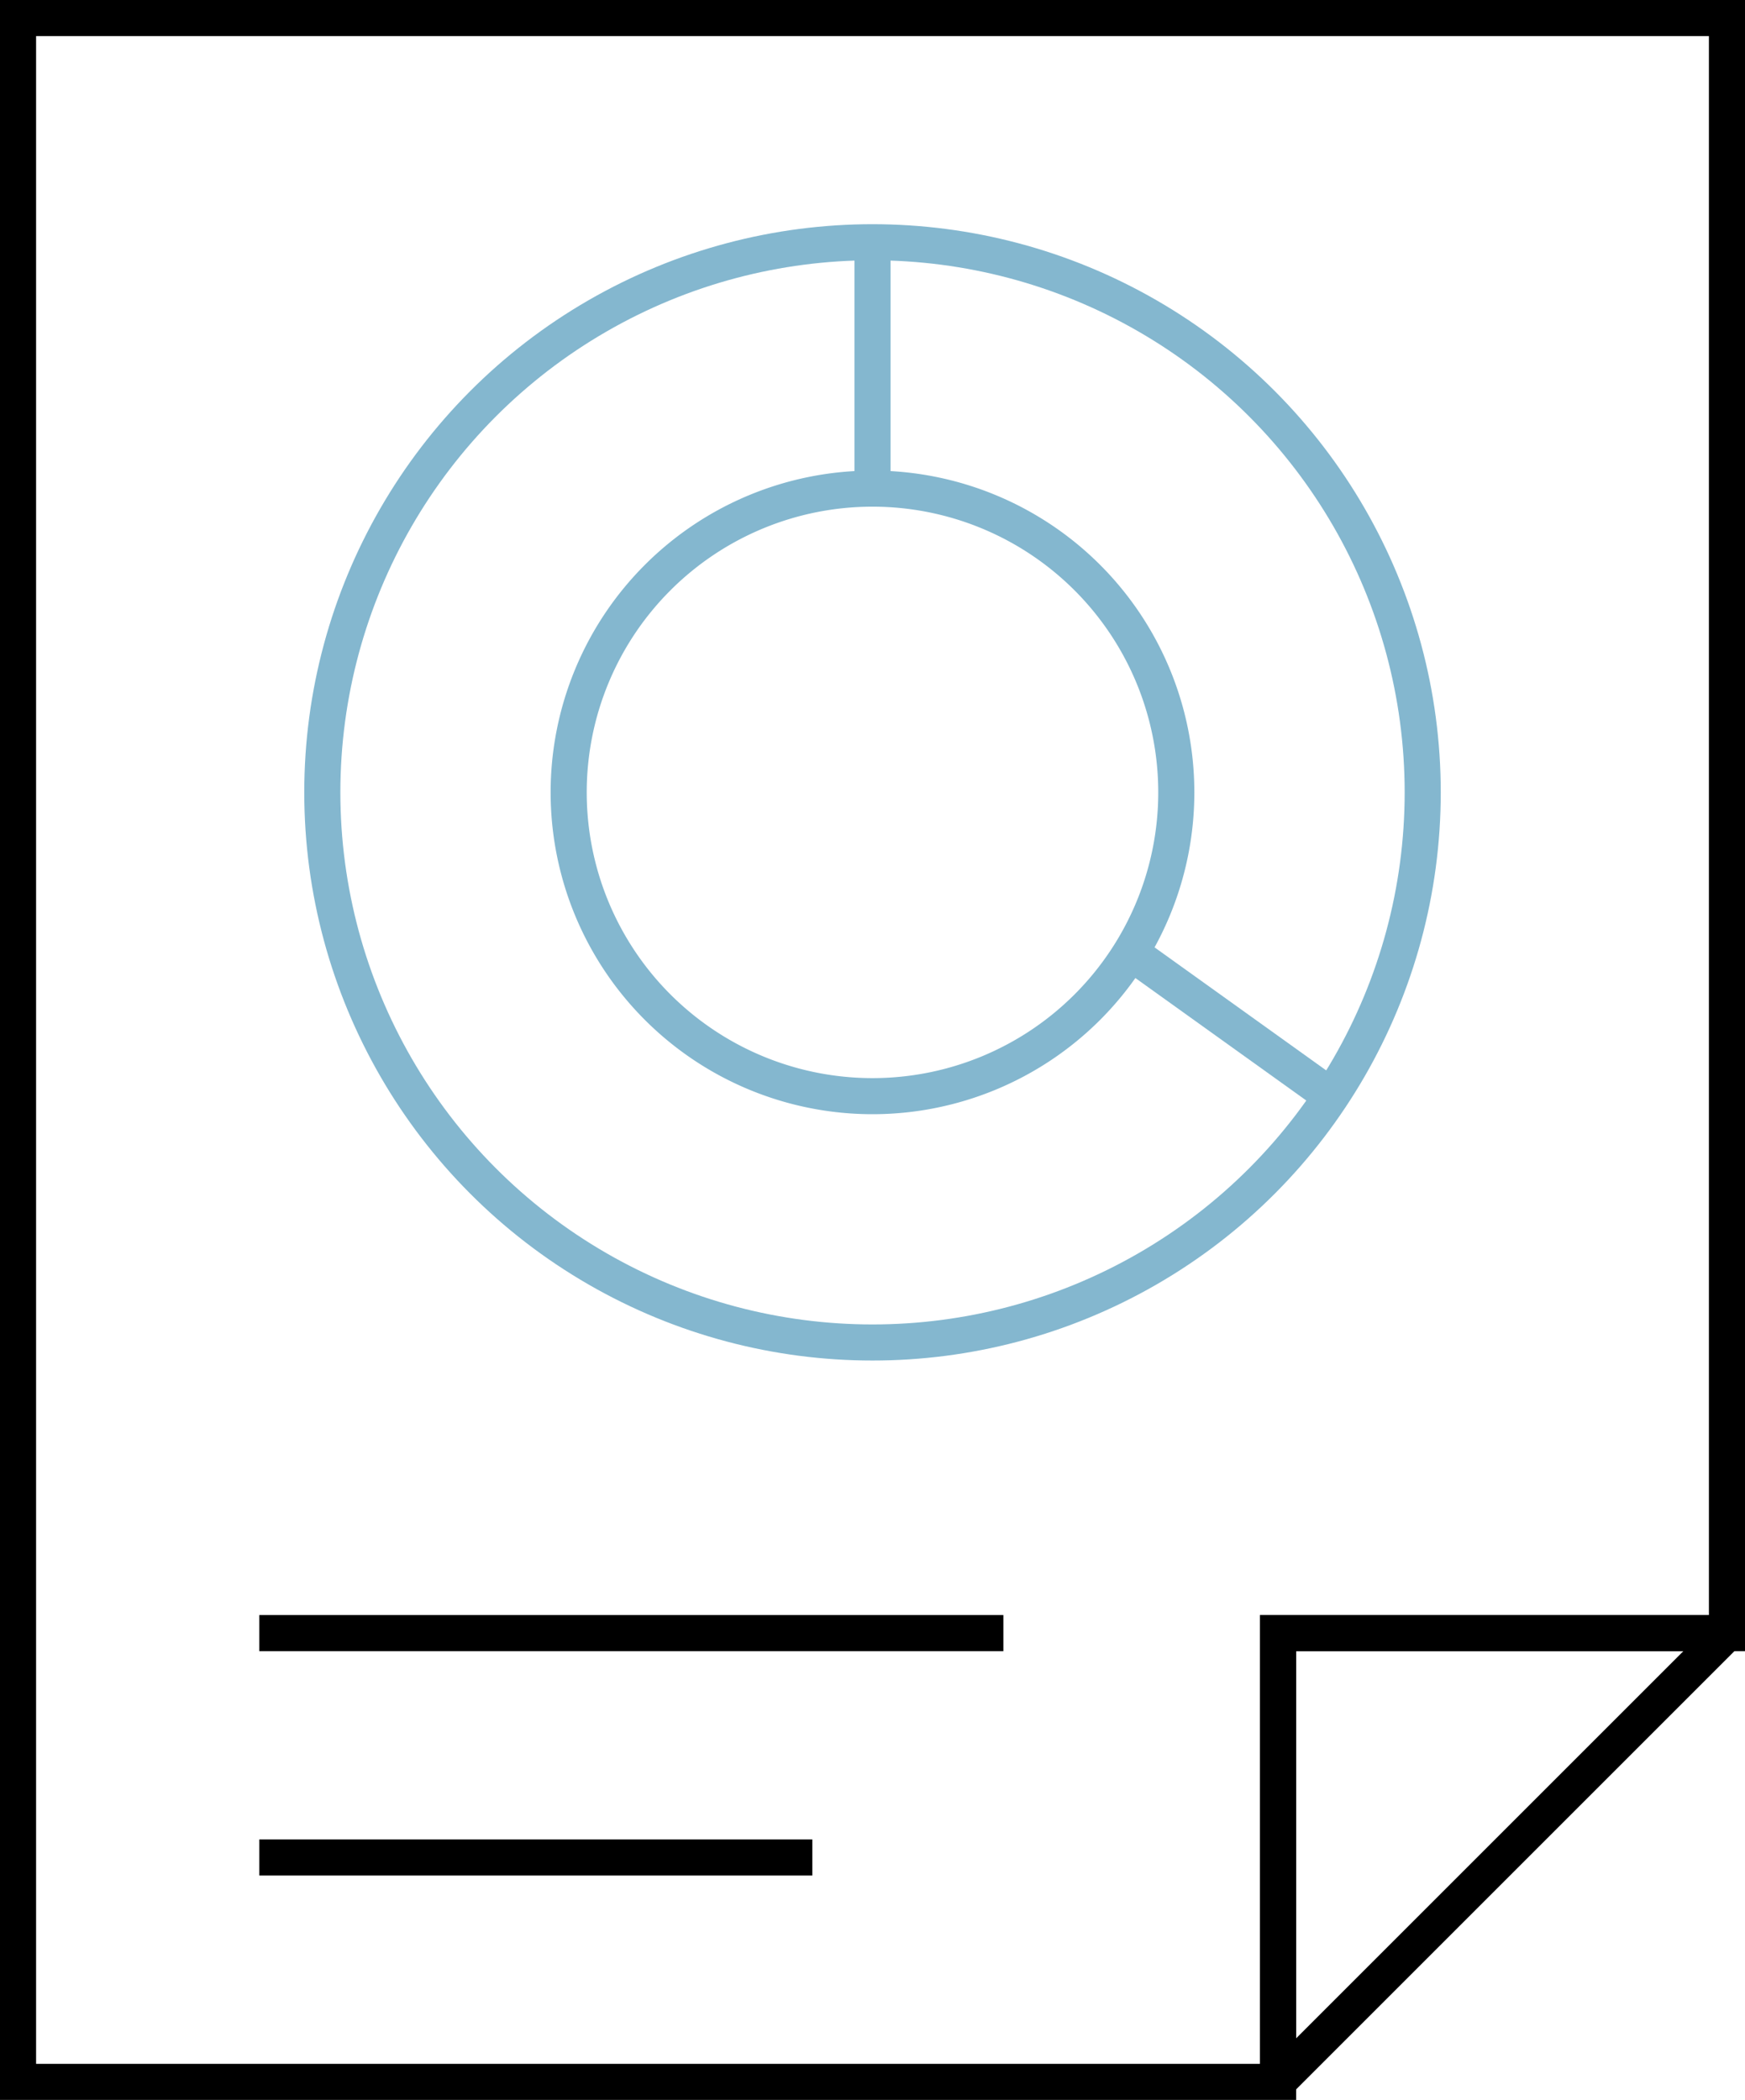
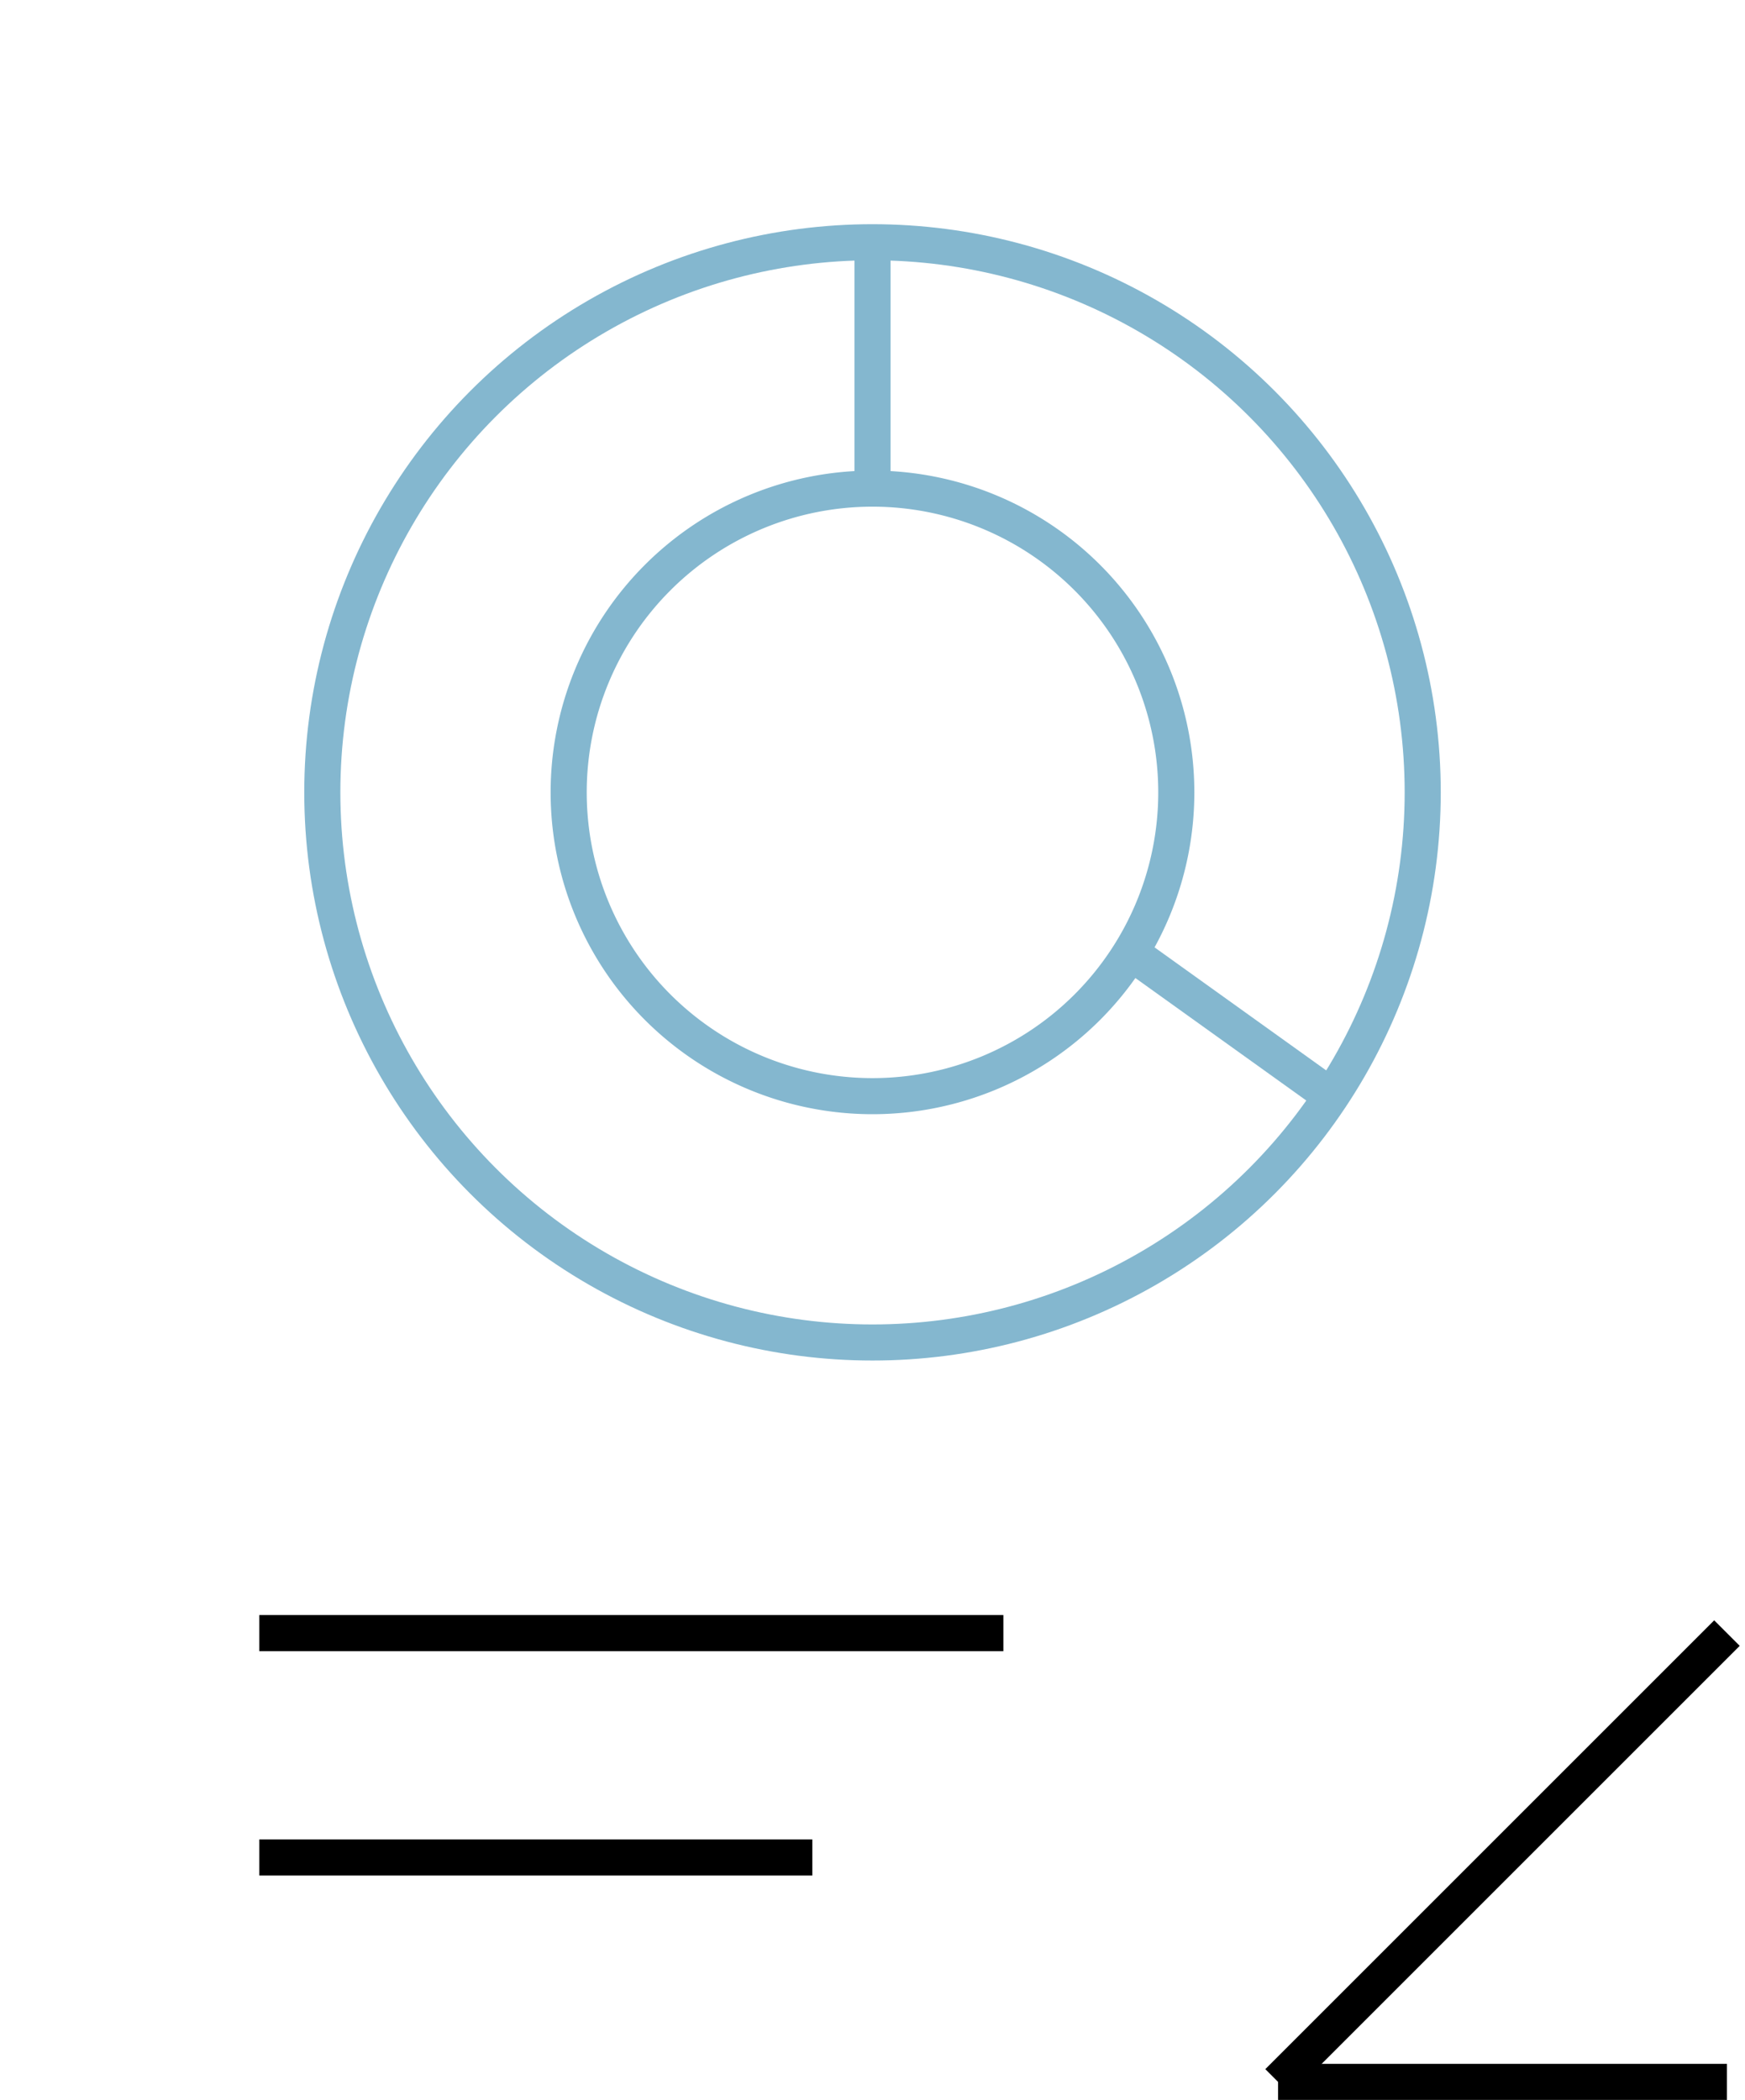
<svg xmlns="http://www.w3.org/2000/svg" width="72.515" height="87.276" viewBox="0 0 72.515 87.276">
  <g data-name="Grupo 3854">
    <g data-name="Grupo 3855" transform="translate(.75 .75)">
-       <path data-name="Trazado 7056" d="M71.515.5v67.124H52.862v18.652H.5V.5z" transform="translate(-.5 -.5)" style="stroke:#000;fill:none;stroke-miterlimit:10;stroke-width:1.5px" />
-       <path data-name="Trazado 7057" d="M64.28 100.913V82.26h18.653" transform="translate(-11.918 -15.136)" style="stroke:#000;fill:none;stroke-miterlimit:10;stroke-width:1.5px" />
+       <path data-name="Trazado 7057" d="M64.28 100.913h18.653" transform="translate(-11.918 -15.136)" style="stroke:#000;fill:none;stroke-miterlimit:10;stroke-width:1.5px" />
      <path data-name="Línea 651" transform="translate(52.362 67.124)" style="stroke:#000;fill:none;stroke-miterlimit:10;stroke-width:1.5px" d="M18.653 0 0 18.653" />
      <circle data-name="Elipse 108" cx="22.864" cy="22.864" r="22.864" transform="translate(12.644 9.318)" style="stroke:#84b7cf;fill:none;stroke-miterlimit:10;stroke-width:1.5px" />
      <path data-name="Trazado 7058" d="M28.371 36.946A12.625 12.625 0 1 1 41 49.572a12.626 12.626 0 0 1-12.629-12.626z" transform="translate(-5.489 -4.764)" style="stroke:#84b7cf;fill:none;stroke-miterlimit:10;stroke-width:1.5px" />
      <path data-name="Línea 652" transform="translate(35.508 9.319)" style="stroke:#84b7cf;fill:none;stroke-miterlimit:10;stroke-width:1.5px" d="M0 0v10.238" />
      <path data-name="Línea 653" transform="translate(46.237 38.836)" style="stroke:#84b7cf;fill:none;stroke-miterlimit:10;stroke-width:1.5px" d="m0 0 8.331 5.972" />
      <path data-name="Línea 654" transform="translate(10.026 67.124)" style="stroke:#000;fill:none;stroke-miterlimit:10;stroke-width:1.5px" d="M0 0h30.92" />
      <path data-name="Línea 655" transform="translate(10.026 76.45)" style="stroke:#000;fill:none;stroke-miterlimit:10;stroke-width:1.5px" d="M0 0h22.981" />
    </g>
  </g>
</svg>